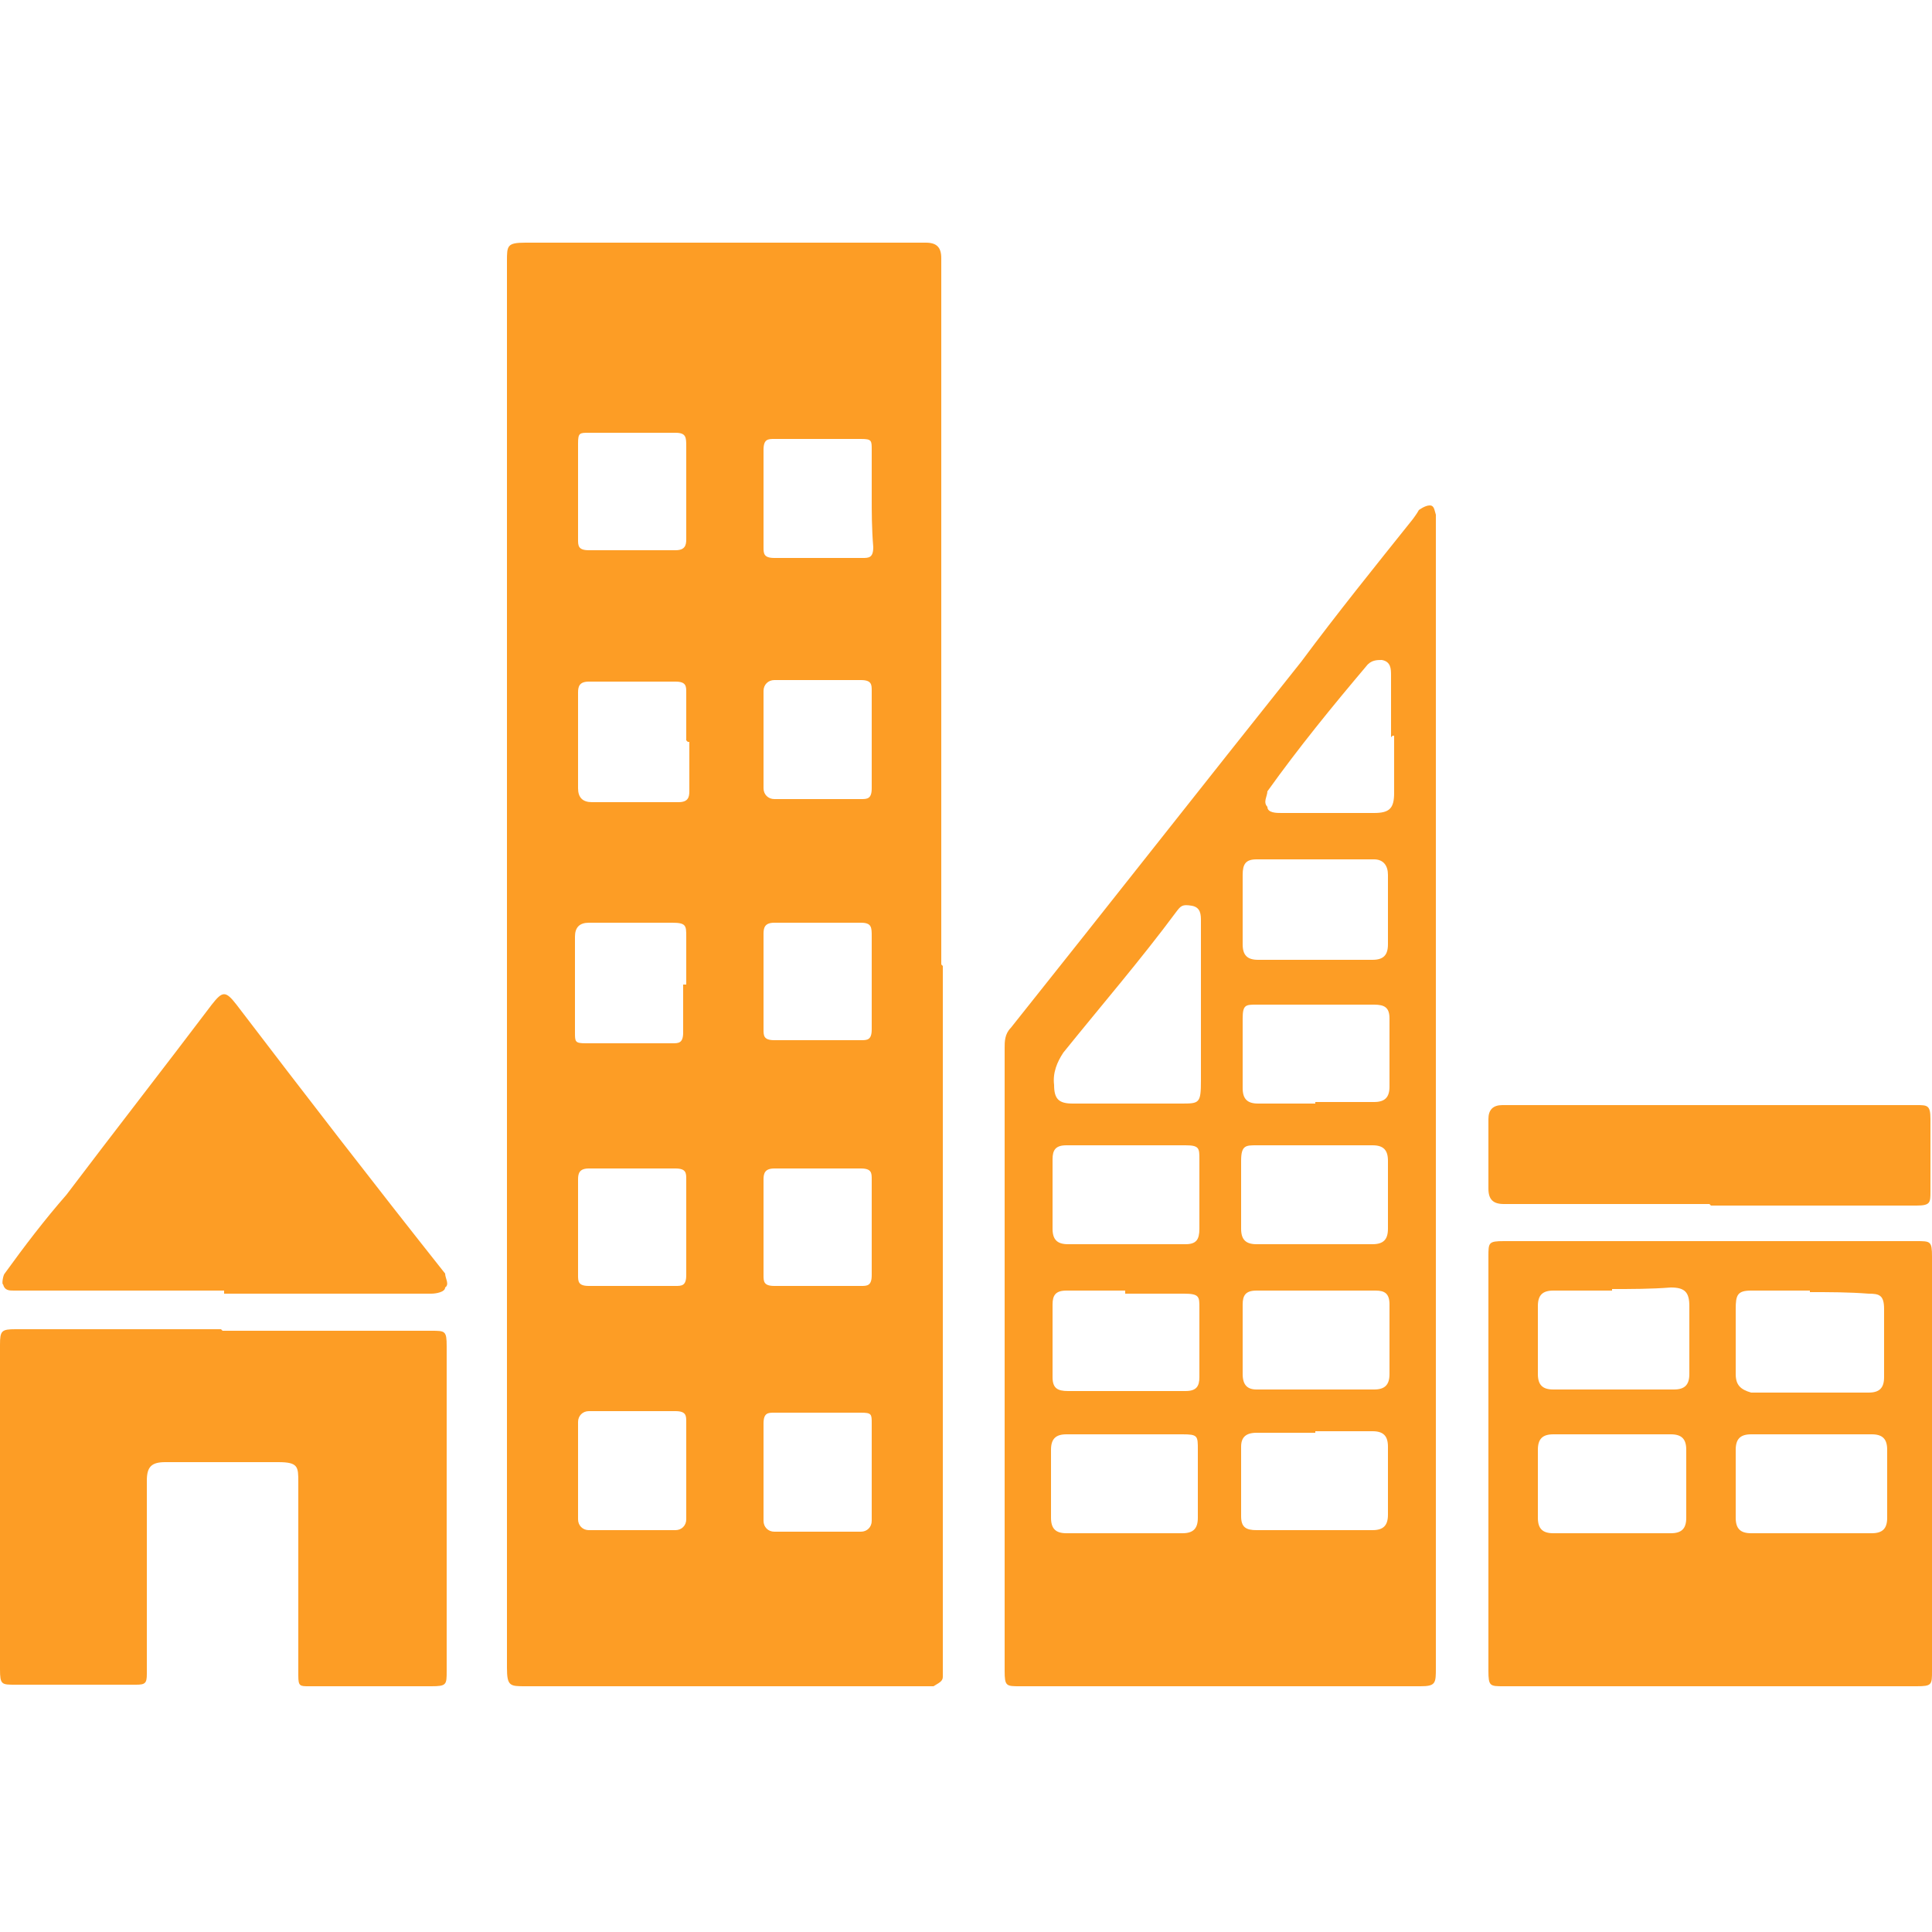
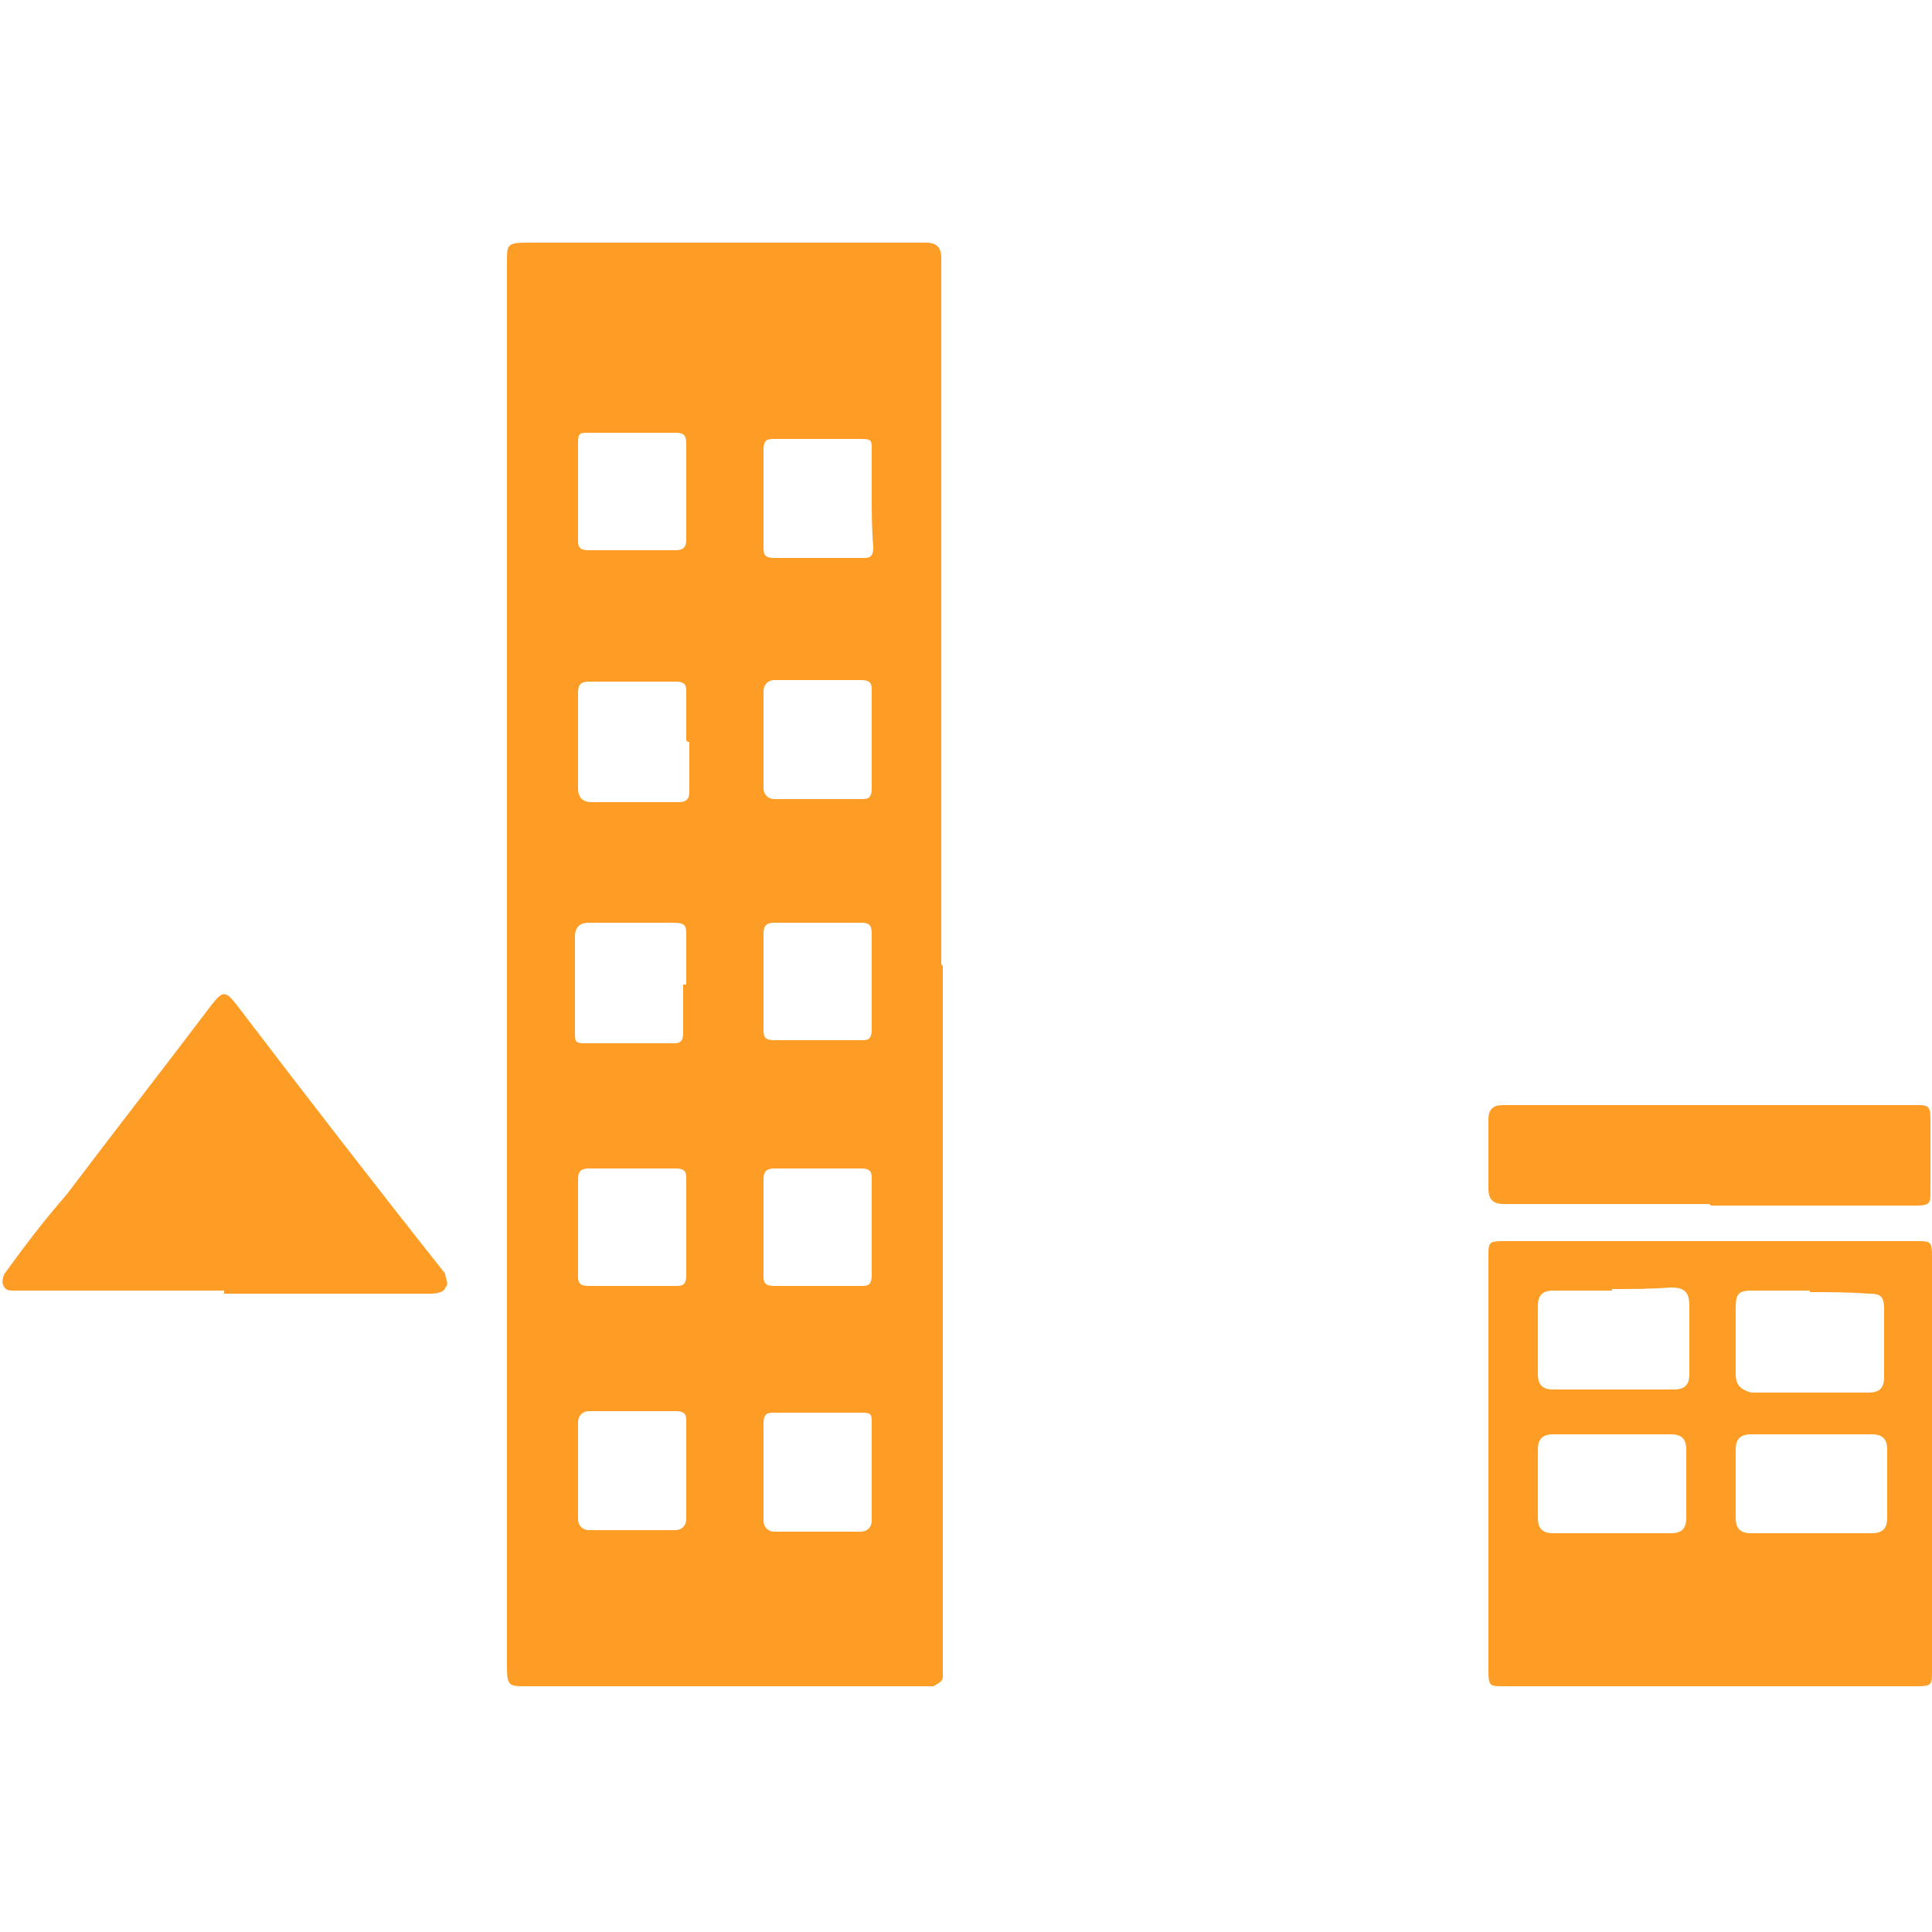
<svg xmlns="http://www.w3.org/2000/svg" id="Layer_1" version="1.1" viewBox="0 0 125 125">
  <defs>
    <style>
      .st0 {
        fill: #fd9d25;
      }
    </style>
  </defs>
  <path class="st0" d="M61,62.5v46c0,.3-.3.4-.6.6h-26.4c-1,0-1.2,0-1.2-1.2V16.9c0-1,0-1.2,1.2-1.2h25.9c.7,0,1,.3,1,1v45.7ZM56.4,95.2v-3.1c0-.6,0-.7-.7-.7h-5.6c-.4,0-.7,0-.7.7v6.3c0,.4.3.7.7.7h5.6c.4,0,.7-.3.7-.7v-3.2ZM44.4,95.2v-3.2c0-.4,0-.7-.7-.7h-5.6c-.4,0-.7.3-.7.7v6.3c0,.4.3.7.7.7h5.6c.4,0,.7-.3.7-.7v-3.1ZM44.4,63.7v-3.1c0-.7,0-.9-.9-.9h-5.4c-.6,0-.9.3-.9.9v6.2c0,.6,0,.7.7.7h5.6c.4,0,.7,0,.7-.7v-3.1h.1ZM56.4,63.7v-3.1c0-.6,0-.9-.7-.9h-5.6c-.6,0-.7.3-.7.7v6.2c0,.4,0,.7.7.7h5.6c.4,0,.7,0,.7-.7v-2.9ZM44.4,47.9v-3.1c0-.4,0-.7-.7-.7h-5.6c-.6,0-.7.3-.7.7v6.2c0,.6.3.9.9.9h5.6c.6,0,.7-.3.7-.7v-3.2h-.1ZM56.4,47.9v-3.2c0-.4,0-.7-.7-.7h-5.6c-.4,0-.7.3-.7.7v6.3c0,.4.3.7.7.7h5.6c.4,0,.7,0,.7-.7v-3.1ZM44.4,79.4v-3.1c0-.4,0-.7-.7-.7h-5.6c-.6,0-.7.3-.7.7v6.2c0,.4,0,.7.7.7h5.6c.4,0,.7,0,.7-.7v-3.1ZM44.4,32v-3.1c0-.6,0-.9-.7-.9h-5.6c-.6,0-.7,0-.7.7v6.2c0,.4,0,.7.7.7h5.6c.6,0,.7-.3.7-.7v-2.9ZM56.4,32.2v-3.1c0-.6,0-.7-.7-.7h-5.6c-.4,0-.7,0-.7.7v6.3c0,.4,0,.7.7.7h5.7c.4,0,.7,0,.7-.7-.1-1.2-.1-2.3-.1-3.2ZM56.4,79.4v-3.1c0-.4,0-.7-.7-.7h-5.6c-.6,0-.7.3-.7.7v6.2c0,.4,0,.7.7.7h5.6c.4,0,.7,0,.7-.7v-3.1Z" />
-   <path class="st0" d="M92.9,71v36.9c0,1,0,1.2-1,1.2h-25.9c-.9,0-1,0-1-1v-40.3c0-.4,0-.9.4-1.3,6.3-7.9,12.5-15.8,18.8-23.7,2.3-3.1,4.8-6.2,7.2-9.2,0,0,.3-.4.4-.6,0,0,.4-.3.7-.3s.3.3.4.6v37.8h0ZM77.7,64.9h0v-5.3c0-.4,0-.9-.6-1s-.7,0-1,.4c-2.3,3.1-4.8,6-7.3,9.1-.4.6-.7,1.3-.6,2.1,0,.9.3,1.2,1.2,1.2h7c1.2,0,1.3,0,1.3-1.5s0-3.2,0-5ZM85.1,62.1h3.7c.7,0,1-.3,1-1v-4.5c0-.6-.3-1-.9-1h-7.6c-.7,0-.9.3-.9,1v4.5c0,.7.3,1,1,1h3.7ZM72.8,83.5h-3.8c-.7,0-.9.3-.9.9v4.7c0,.7.3.9,1,.9h7.6c.7,0,.9-.3.9-.9v-4.5c0-.7,0-.9-1-.9h-3.8ZM85.1,71.3h3.8c.7,0,1-.3,1-1v-4.4c0-.7-.3-.9-1-.9h-7.6c-.7,0-.9,0-.9.9v4.5c0,.7.3,1,1,1h3.7ZM85.1,83.5h-3.8c-.7,0-.9.3-.9.9v4.5c0,.7.3,1,.9,1h7.6c.7,0,1-.3,1-1v-4.5c0-.7-.3-.9-.9-.9h-4ZM72.8,99.2h3.7c.7,0,1-.3,1-1v-4.4c0-.9,0-1-1-1h-7.5c-.7,0-1,.3-1,1v4.4c0,.7.3,1,1,1h3.8ZM85.1,74.1h-3.8c-.7,0-1,0-1,1v4.4c0,.7.3,1,1,1h7.5c.7,0,1-.3,1-1v-4.4c0-.7-.3-1-1-1h-3.7ZM85.1,92.7h-3.8c-.7,0-1,.3-1,.9v4.5c0,.7.3.9,1,.9h7.5c.7,0,1-.3,1-1v-4.4c0-.7-.3-1-1-1h-3.7ZM72.8,74.1h-3.8c-.7,0-.9.3-.9.9v4.5c0,.7.3,1,1,1h7.6c.7,0,.9-.3.9-1v-4.5c0-.7,0-.9-.9-.9h-4ZM90,47.7h0v-4c0-.4,0-.9-.6-1-.3,0-.7,0-1,.4-2.2,2.6-4.4,5.3-6.4,8.1,0,.3-.3.7,0,1,0,.4.6.4.9.4h6c1,0,1.3-.3,1.3-1.3v-3.7h-.1Z" />
  <path class="st0" d="M96.3,94.8v-13.5c0-.9,0-1,1-1h26.7c.9,0,1,0,1,1v26.8c0,.9,0,1-1,1h-26.7c-.9,0-1,0-1-1,0-4.2,0-8.8,0-13.3ZM117.1,83.5h-3.8c-.9,0-1,.3-1,1.2v4.2c0,.7.3,1,1,1.2h7.6c.7,0,1-.3,1-1v-4.4c0-.9-.3-1-1-1-1.3-.1-2.5-.1-3.8-.1h0ZM104.3,83.5h-3.8c-.7,0-1,.3-1,1v4.4c0,.7.3,1,1,1h7.8c.7,0,1-.3,1-1v-4.4c0-.9-.3-1.2-1.2-1.2-1.3.1-2.5.1-3.8.1ZM104.3,99.2h3.8c.7,0,1-.3,1-1v-4.4c0-.7-.3-1-1-1h-7.6c-.7,0-1,.3-1,1v4.4c0,.7.3,1,1,1h3.8ZM117.1,99.2h4c.7,0,1-.3,1-1v-4.4c0-.7-.3-1-1-1h-7.8c-.7,0-1,.3-1,1v4.4c0,.7.3,1,1,1h3.8Z" />
-   <path class="st0" d="M14.4,86.1h13.5c.9,0,1,0,1,1v21c0,.9,0,1-1,1h-7.9c-.6,0-.7,0-.7-.7v-12.5c0-1,0-1.3-1.3-1.3h-7.3c-.9,0-1.2.3-1.2,1.2v12.5c0,.6-.1.7-.7.7H1c-.9,0-1,0-1-1v-21c0-.9.1-1,1-1h13.3Z" />
  <path class="st0" d="M14.5,83.5H.9c-.3,0-.6,0-.7-.4-.1,0,0-.6.1-.7,1.3-1.8,2.6-3.5,4-5.1,3.1-4.1,6.3-8.2,9.4-12.3.7-.9.9-.9,1.6,0,4.5,5.9,8.9,11.6,13.5,17.4,0,.3.3.7,0,.9,0,.3-.6.4-.9.4h-13.5.1Z" />
  <path class="st0" d="M110.6,77.9h-13.3c-.7,0-1-.3-1-1v-4.5q0-.9.9-.9h26.8c.7,0,.9,0,.9.9v4.7c0,.7,0,.9-.9.9h-13.3Z" />
</svg>